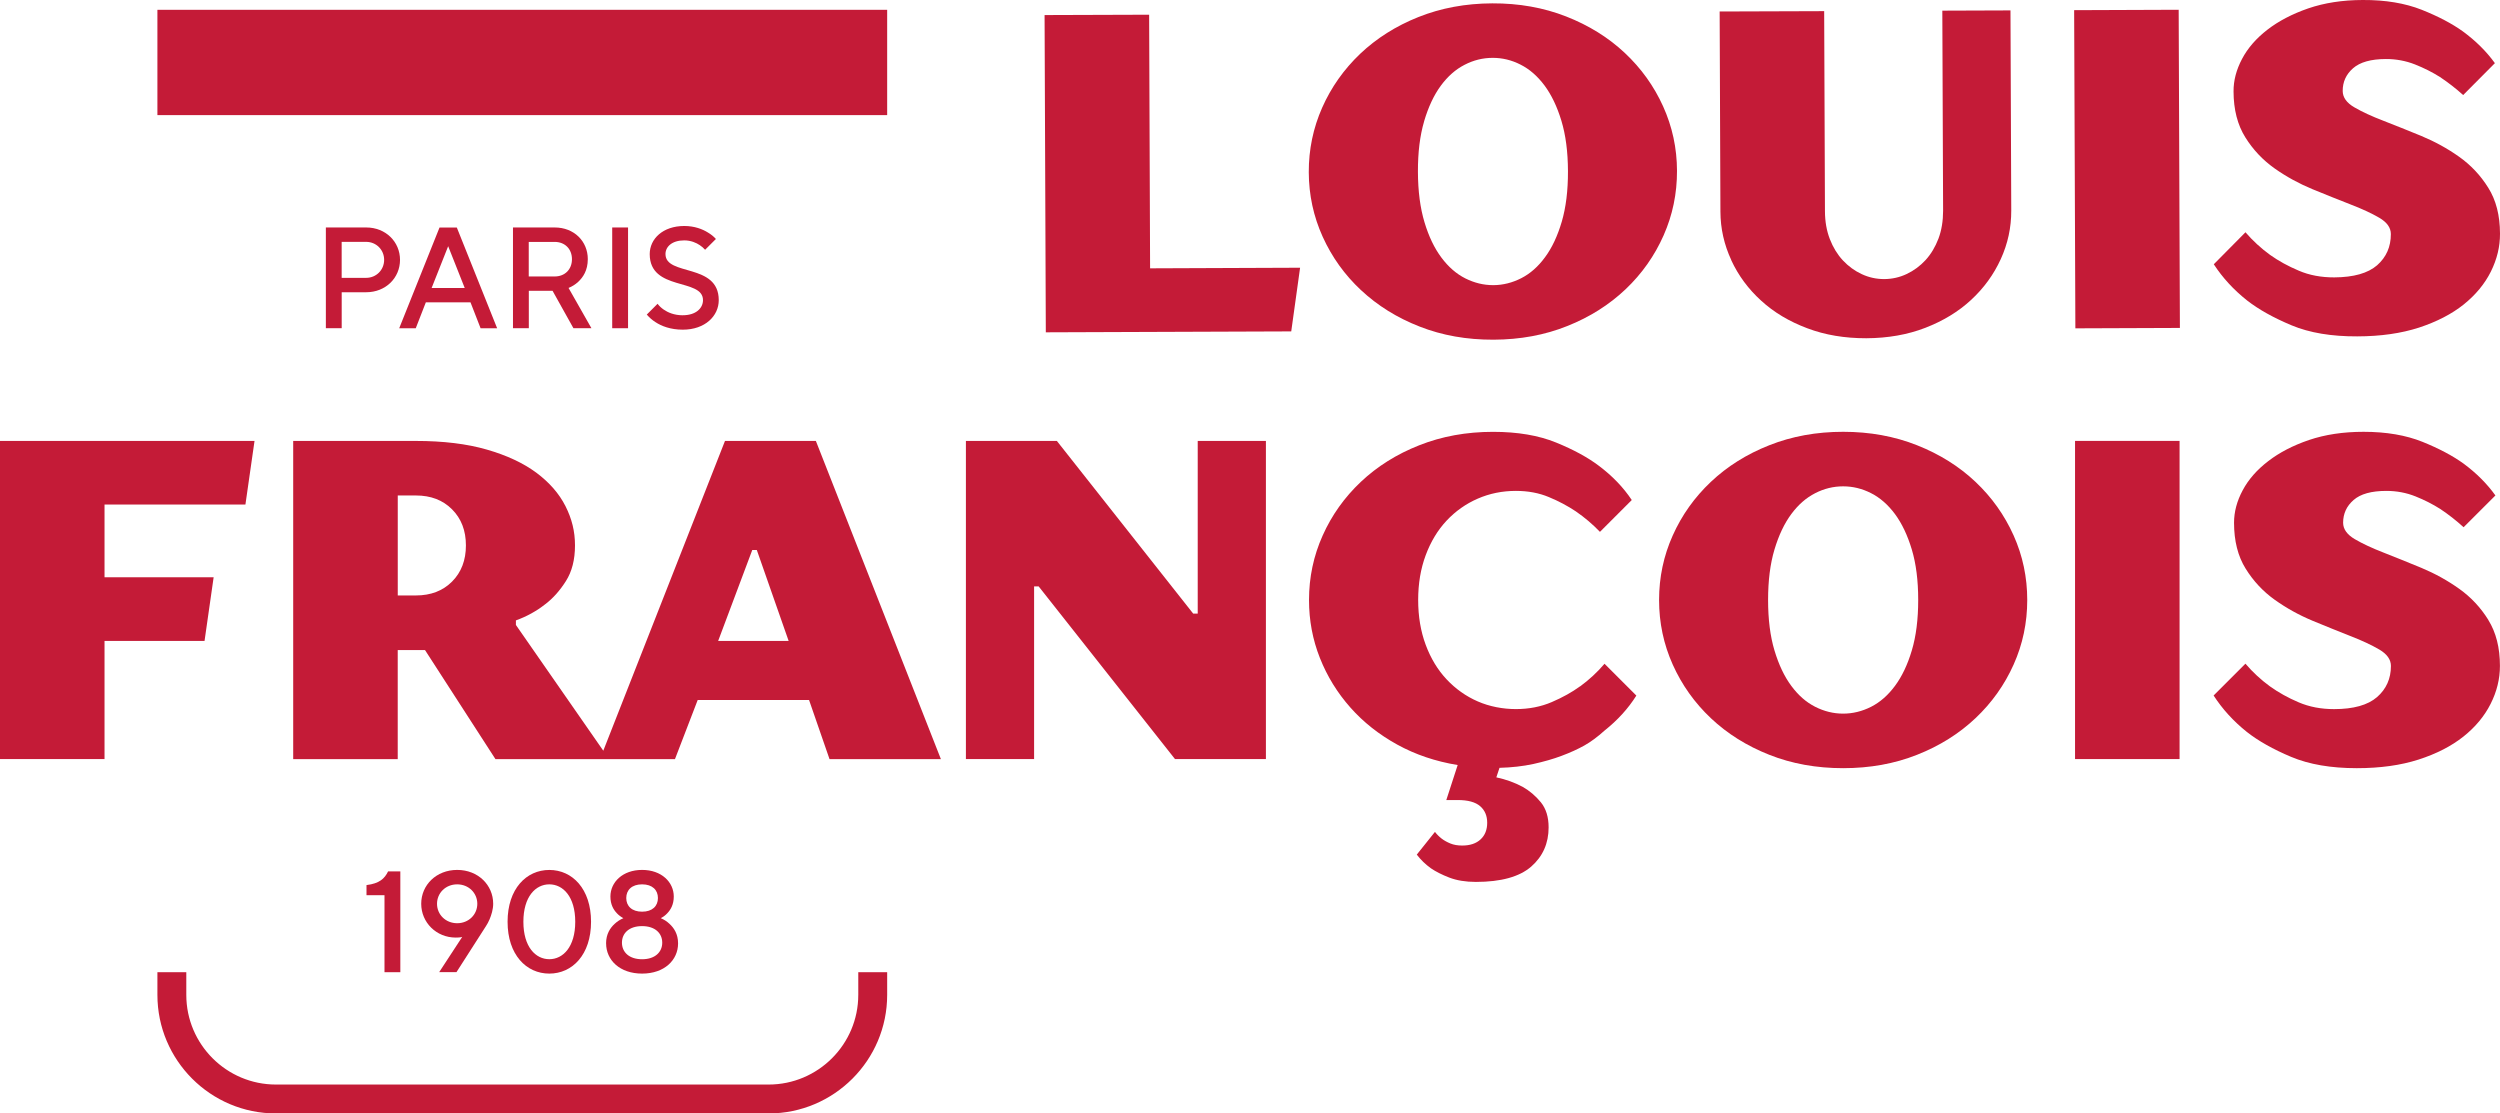
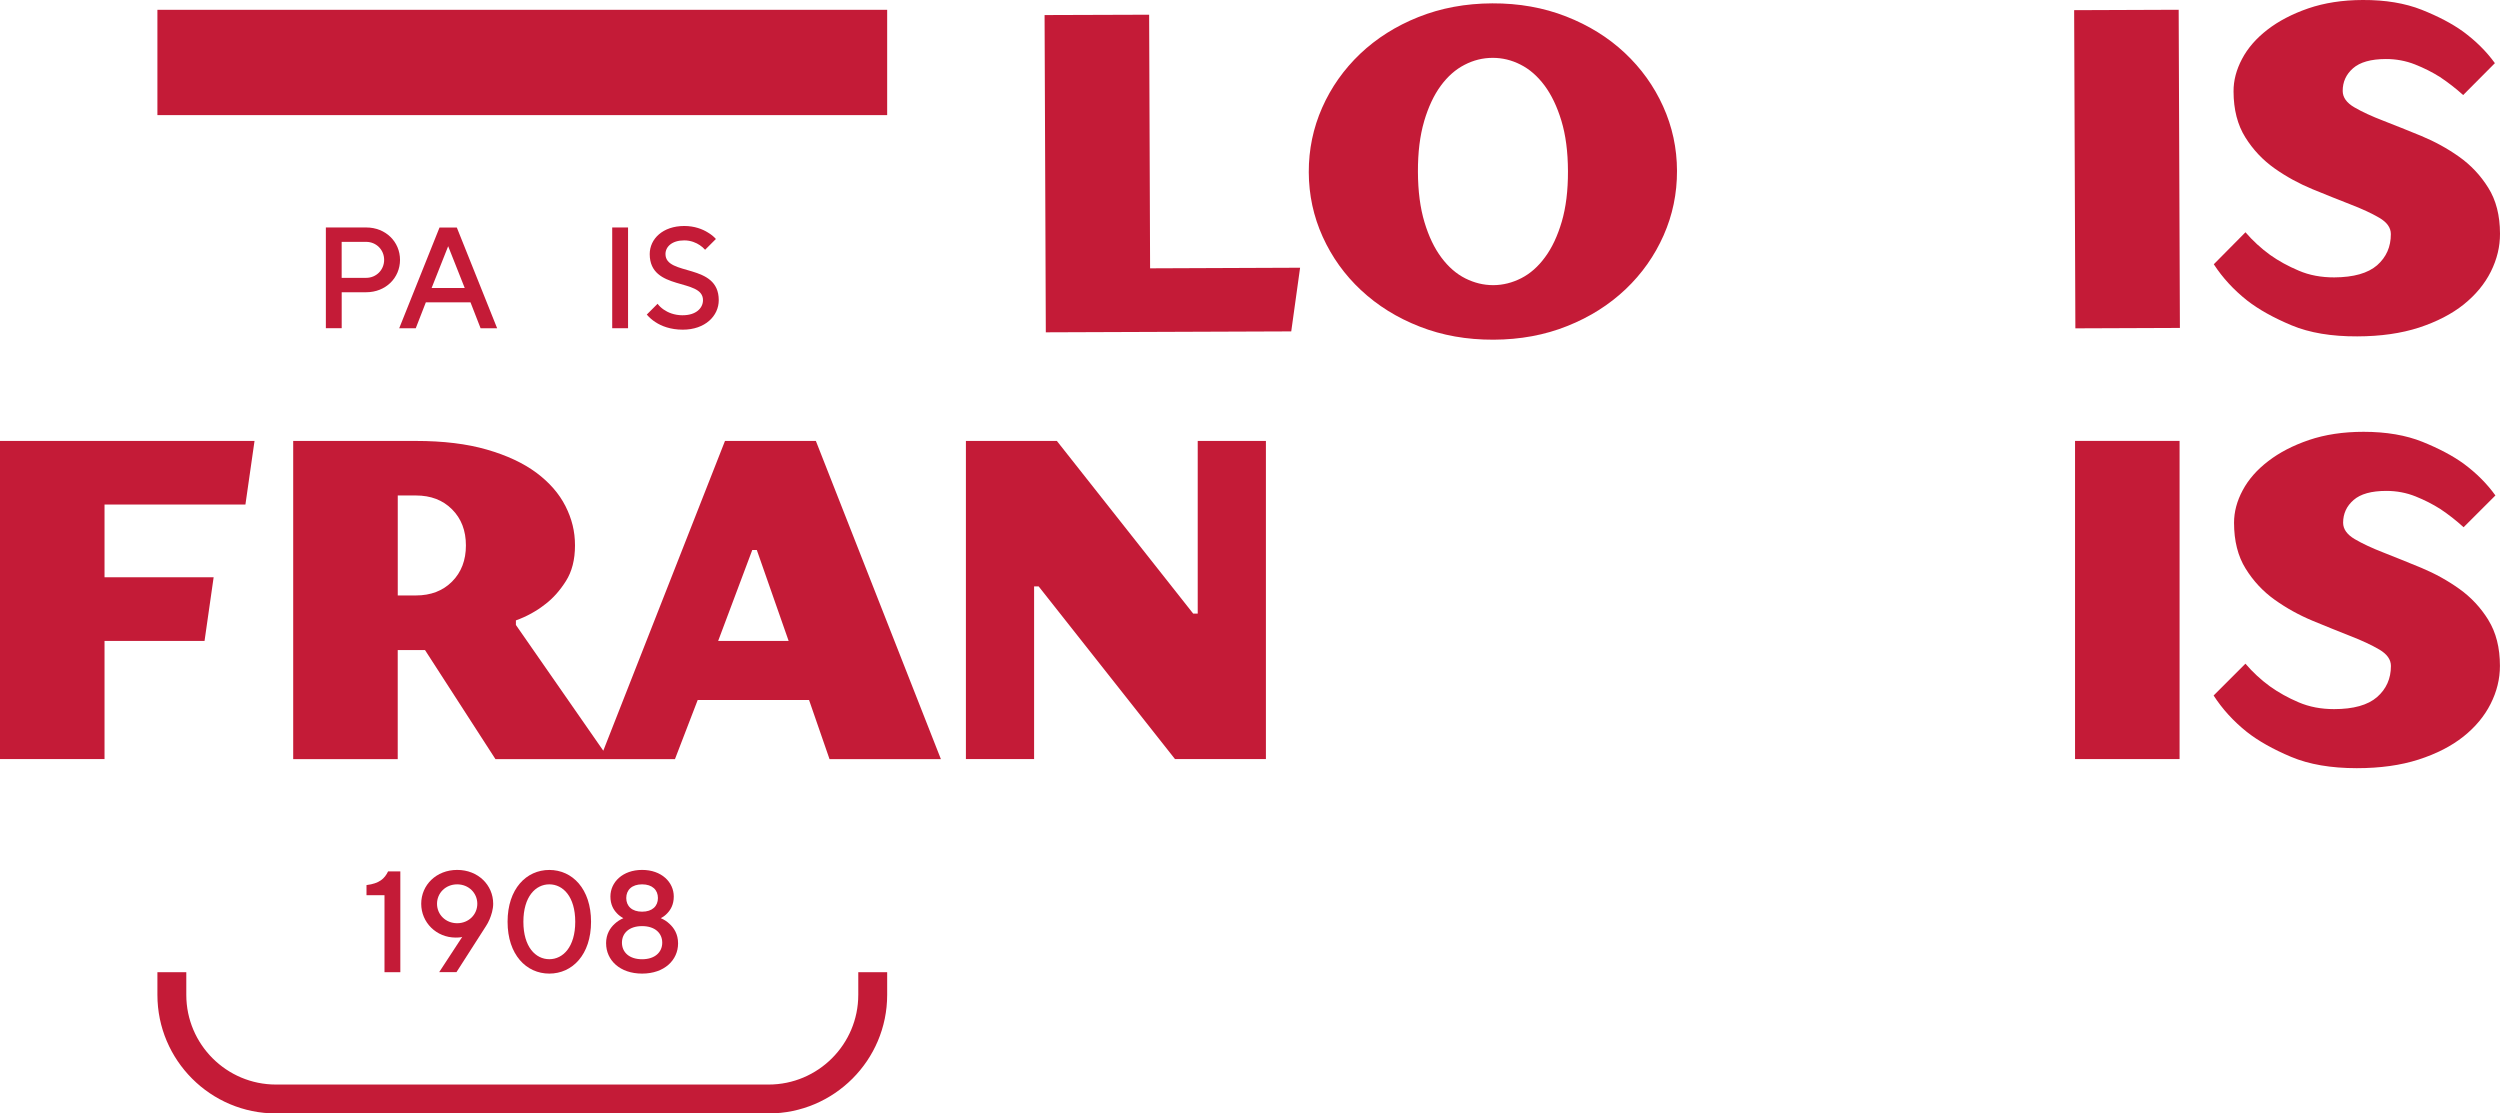
<svg xmlns="http://www.w3.org/2000/svg" id="LOGOTYPES" viewBox="0 0 708.66 315.61">
  <defs>
    <style>.cls-1{fill:#c41b37;}</style>
  </defs>
  <polygon class="cls-1" points="325.74 4.17 296.1 4.27 296.45 94.2 366.02 93.94 368.53 75.89 326.01 76.06 325.74 4.17" />
  <path class="cls-1" d="M385.82,82.26c4.65,4.36,10.19,7.81,16.59,10.31,6.42,2.52,13.39,3.75,20.96,3.72,7.55-.03,14.54-1.31,20.92-3.88,6.39-2.54,11.89-6.04,16.52-10.43,4.62-4.39,8.21-9.49,10.76-15.25,2.55-5.75,3.82-11.86,3.8-18.32-.02-6.44-1.34-12.52-3.94-18.27-2.6-5.75-6.23-10.8-10.88-15.16-4.65-4.36-10.19-7.8-16.6-10.31-6.41-2.51-13.39-3.75-20.95-3.72-7.57.03-14.54,1.33-20.93,3.88-6.39,2.55-11.89,6.04-16.52,10.43-4.62,4.41-8.21,9.49-10.76,15.25-2.55,5.77-3.82,11.86-3.8,18.3.02,6.45,1.34,12.55,3.94,18.29,2.6,5.75,6.23,10.82,10.88,15.16ZM403.68,34.39c1.19-4.03,2.76-7.4,4.72-10.07,1.96-2.67,4.21-4.65,6.75-5.95,2.53-1.31,5.16-1.96,7.92-1.97,2.74-.01,5.39.61,7.93,1.91,2.54,1.27,4.8,3.24,6.79,5.89,1.99,2.67,3.59,6.01,4.81,10.04,1.22,4.03,1.84,8.78,1.86,14.28.02,5.5-.57,10.28-1.76,14.33-1.19,4.03-2.76,7.4-4.73,10.05-1.96,2.69-4.21,4.66-6.75,5.96-2.52,1.28-5.17,1.96-7.91,1.97-2.76.01-5.39-.64-7.93-1.91-2.54-1.27-4.8-3.24-6.79-5.9-1.99-2.66-3.59-5.99-4.8-10.02-1.22-4.05-1.84-8.81-1.86-14.31s.57-10.26,1.76-14.3Z" />
-   <path class="cls-1" d="M490.74,73.74c2.03,4.38,4.86,8.2,8.49,11.49,3.62,3.32,7.96,5.9,13.04,7.81,5.08,1.93,10.66,2.85,16.76,2.84,6.1-.03,11.68-1,16.74-2.96,5.06-1.96,9.39-4.59,12.98-7.92,3.59-3.32,6.39-7.16,8.4-11.56,2-4.38,2.99-8.98,2.97-13.79l-.22-56.7-19.32.07.22,56.7c0,2.91-.43,5.56-1.32,7.93-.9,2.36-2.11,4.38-3.65,6.07-1.54,1.67-3.32,2.99-5.33,3.94-2.01.96-4.14,1.43-6.36,1.45-2.24,0-4.36-.45-6.39-1.4-2.02-.93-3.81-2.24-5.36-3.9-1.55-1.67-2.79-3.69-3.7-6.05-.91-2.35-1.37-4.99-1.38-7.9l-.22-56.7-29.63.1.22,56.7c.01,4.81,1.05,9.4,3.08,13.77Z" />
  <rect class="cls-1" x="588.12" y="2.84" width="29.63" height="90.19" transform="translate(-.18 2.3) rotate(-.22)" />
  <path class="cls-1" d="M673.84,75.18c-2.61,2.27-6.66,3.42-12.16,3.45-3.69.01-7.05-.61-10.05-1.9-3.02-1.27-5.73-2.76-8.14-4.47-2.58-1.88-4.92-4.02-6.98-6.42l-8.98,9.07c2.5,3.84,5.65,7.26,9.44,10.26,3.27,2.55,7.48,4.9,12.59,7.04,5.12,2.14,11.32,3.17,18.63,3.14,6.61-.01,12.45-.85,17.52-2.49,5.06-1.67,9.28-3.85,12.67-6.56,3.38-2.72,5.95-5.83,7.69-9.31,1.74-3.5,2.61-7.08,2.59-10.77-.01-5.15-1.12-9.49-3.33-13-2.2-3.53-4.96-6.45-8.28-8.8-3.31-2.35-6.89-4.3-10.71-5.89-3.83-1.57-7.4-3-10.71-4.29-3.32-1.27-6.07-2.54-8.26-3.82-2.2-1.28-3.29-2.82-3.3-4.63-.01-2.57.96-4.72,2.94-6.45,1.97-1.72,5.06-2.6,9.27-2.61,2.92-.01,5.67.51,8.25,1.52,2.58,1.02,4.94,2.21,7.1,3.57,2.33,1.55,4.52,3.26,6.59,5.12l8.99-9.04c-2.42-3.35-5.44-6.33-9.06-8.99-3.1-2.23-6.99-4.27-11.68-6.14C681.76.91,676.2-.03,669.76,0c-5.75.01-10.91.82-15.46,2.38-4.54,1.57-8.4,3.59-11.57,6.04-3.17,2.45-5.57,5.21-7.19,8.28-1.62,3.06-2.43,6.13-2.41,9.22.01,5.15,1.14,9.5,3.33,13,2.2,3.53,4.97,6.45,8.28,8.8,3.32,2.35,6.89,4.3,10.72,5.89,3.82,1.57,7.4,3,10.7,4.29,3.32,1.27,6.07,2.54,8.26,3.82,2.2,1.28,3.3,2.82,3.3,4.63.01,3.6-1.28,6.54-3.89,8.84Z" />
  <polygon class="cls-1" points="57.98 181.68 60.56 163.63 29.63 163.63 29.63 143.01 69.57 143.01 72.15 124.98 0 124.98 0 215.17 29.63 215.17 29.63 181.68 57.98 181.68" />
  <path class="cls-1" d="M205.51,124.98l-34.5,87.82-24.77-35.64v-1.3c3.09-1.11,5.88-2.66,8.37-4.63,2.14-1.63,4.08-3.79,5.8-6.51,1.72-2.7,2.58-6.07,2.58-10.11s-.9-7.57-2.7-11.14c-1.8-3.56-4.56-6.71-8.25-9.47-3.69-2.73-8.37-4.93-14.04-6.56-5.67-1.64-12.37-2.45-20.1-2.45h-34.79v90.19h29.63v-30.92h7.73l19.97,30.92h50.89l6.44-16.75h31.57l5.8,16.75h31.57l-35.44-90.19h-25.77ZM128.14,164.86c-2.62,2.63-6.04,3.93-10.24,3.93h-5.15v-28.34h5.15c4.21,0,7.62,1.3,10.24,3.93,2.62,2.61,3.93,6.04,3.93,10.23s-1.31,7.63-3.93,10.25ZM203.57,181.68l9.67-25.77h1.29l9.02,25.77h-19.97Z" />
  <polygon class="cls-1" points="339.51 173.94 338.23 173.94 299.57 124.98 273.8 124.98 273.8 215.17 293.13 215.17 293.13 166.22 294.42 166.22 333.07 215.17 358.84 215.17 358.84 124.98 339.51 124.98 339.51 173.94" />
-   <path class="cls-1" d="M447.87,194.56c-2.23,1.63-4.89,3.12-7.99,4.45-3.09,1.33-6.49,1.99-10.18,1.99s-7.48-.72-10.82-2.18c-3.35-1.46-6.3-3.56-8.83-6.26-2.53-2.7-4.5-5.96-5.92-9.79-1.42-3.82-2.13-8.05-2.13-12.7s.71-8.86,2.13-12.68c1.42-3.82,3.39-7.1,5.92-9.8,2.53-2.7,5.48-4.78,8.83-6.24,3.35-1.46,6.95-2.2,10.82-2.2,3.44,0,6.55.58,9.34,1.75,2.79,1.15,5.34,2.51,7.66,4.06,2.49,1.72,4.77,3.65,6.83,5.8l9.02-9.02c-2.41-3.62-5.51-6.83-9.28-9.67-3.18-2.41-7.24-4.62-12.18-6.63-4.95-2.02-10.89-3.03-17.85-3.03-7.56,0-14.54,1.27-20.94,3.81-6.39,2.52-11.91,5.99-16.55,10.37s-8.25,9.46-10.82,15.21c-2.58,5.75-3.87,11.85-3.87,18.29,0,5.77,1.03,11.23,3.09,16.43,2.06,5.2,4.95,9.88,8.64,14.04,3.69,4.17,8.12,7.66,13.27,10.5,5.15,2.84,10.86,4.77,17.14,5.8l-3.22,9.92h3.22c2.92,0,5.04.58,6.38,1.75,1.33,1.15,1.99,2.72,1.99,4.69s-.62,3.56-1.87,4.71c-1.25,1.17-2.99,1.75-5.21,1.75-1.29,0-2.41-.19-3.35-.58-.95-.39-1.76-.84-2.45-1.36-.77-.6-1.41-1.24-1.93-1.93l-5.15,6.44c1.11,1.46,2.44,2.75,3.99,3.87,1.37.94,3.11,1.82,5.22,2.64,2.11.81,4.62,1.23,7.54,1.23,7.13,0,12.35-1.45,15.66-4.32,3.3-2.88,4.96-6.6,4.96-11.14,0-2.93-.73-5.29-2.19-7.1-1.46-1.79-3.18-3.26-5.15-4.38-2.23-1.2-4.73-2.11-7.48-2.7l.9-2.7c3.44-.09,6.63-.45,9.6-1.09,2.97-.66,5.65-1.42,8.05-2.33,2.41-.9,4.53-1.87,6.38-2.9,1.84-1.03,3.76-2.45,5.74-4.24,3.69-2.93,6.7-6.23,9.02-9.92l-9.02-9.02c-2.06,2.41-4.38,4.56-6.96,6.44Z" />
-   <path class="cls-1" d="M559.97,136.58c-4.64-4.38-10.16-7.84-16.56-10.37-6.39-2.54-13.38-3.81-20.94-3.81s-14.54,1.27-20.94,3.81c-6.39,2.52-11.91,5.99-16.55,10.37-4.64,4.38-8.25,9.46-10.82,15.21-2.58,5.75-3.87,11.85-3.87,18.29s1.29,12.55,3.87,18.3c2.58,5.75,6.18,10.83,10.82,15.21,4.64,4.38,10.16,7.84,16.55,10.37,6.4,2.54,13.38,3.79,20.94,3.79s14.54-1.25,20.94-3.79c6.4-2.52,11.92-5.99,16.56-10.37,4.64-4.38,8.25-9.46,10.82-15.21,2.58-5.75,3.86-11.85,3.86-18.3s-1.28-12.53-3.86-18.29c-2.58-5.75-6.18-10.83-10.82-15.21ZM541.93,184.38c-1.2,4.03-2.79,7.38-4.77,10.04-1.98,2.67-4.24,4.65-6.77,5.93-2.53,1.28-5.18,1.94-7.93,1.94s-5.39-.66-7.92-1.94c-2.54-1.28-4.8-3.26-6.77-5.93-1.98-2.66-3.56-6.01-4.77-10.04s-1.81-8.81-1.81-14.31.6-10.26,1.81-14.3,2.79-7.38,4.77-10.05c1.97-2.66,4.23-4.63,6.77-5.92,2.53-1.3,5.17-1.94,7.92-1.94s5.39.64,7.93,1.94c2.53,1.28,4.79,3.26,6.77,5.92,1.97,2.67,3.56,6.02,4.77,10.05s1.81,8.8,1.81,14.3-.6,10.28-1.81,14.31Z" />
  <rect class="cls-1" x="588.2" y="124.98" width="29.63" height="90.19" />
  <path class="cls-1" d="M705.37,175.75c-2.19-3.53-4.94-6.47-8.25-8.83-3.31-2.36-6.87-4.33-10.69-5.93-3.82-1.58-7.4-3.02-10.7-4.32-3.31-1.28-6.06-2.57-8.25-3.85-2.19-1.3-3.29-2.84-3.29-4.65,0-2.57.99-4.72,2.97-6.44,1.97-1.72,5.06-2.58,9.28-2.58,2.92,0,5.67.52,8.25,1.55,2.58,1.03,4.94,2.24,7.08,3.6,2.32,1.55,4.51,3.27,6.57,5.15l9.02-9.01c-2.41-3.36-5.42-6.36-9.02-9.02-3.09-2.23-6.98-4.29-11.66-6.18-4.68-1.88-10.24-2.84-16.69-2.84-5.75,0-10.91.78-15.46,2.32-4.55,1.55-8.42,3.56-11.59,6.01-3.18,2.44-5.59,5.18-7.22,8.25-1.64,3.05-2.45,6.11-2.45,9.2,0,5.15,1.1,9.5,3.29,13.01,2.19,3.53,4.94,6.47,8.25,8.83,3.31,2.36,6.87,4.33,10.7,5.93,3.82,1.58,7.39,3.02,10.69,4.32,3.31,1.28,6.06,2.57,8.25,3.85,2.2,1.3,3.29,2.84,3.29,4.65,0,3.6-1.31,6.54-3.93,8.83-2.62,2.27-6.68,3.41-12.18,3.41-3.69,0-7.04-.64-10.05-1.93-3.01-1.28-5.71-2.79-8.12-4.51-2.58-1.88-4.9-4.03-6.96-6.44l-9.02,9.02c2.49,3.85,5.62,7.29,9.4,10.31,3.26,2.57,7.45,4.93,12.56,7.08s11.32,3.21,18.62,3.21c6.61,0,12.45-.81,17.52-2.44,5.07-1.64,9.3-3.81,12.7-6.51,3.39-2.7,5.97-5.8,7.72-9.28,1.76-3.48,2.64-7.07,2.64-10.76,0-5.15-1.1-9.49-3.29-13.01Z" />
-   <path class="cls-1" d="M103.79,64.48h-11.42v28.56h4.49v-10.2h6.94c5.55,0,9.59-4.08,9.59-9.18s-4.04-9.18-9.59-9.18ZM103.79,78.76h-6.94v-10.2h6.94c2.86,0,5.1,2.24,5.1,5.1s-2.24,5.1-5.1,5.1Z" />
+   <path class="cls-1" d="M103.79,64.48h-11.42v28.56h4.49v-10.2h6.94c5.55,0,9.59-4.08,9.59-9.18s-4.04-9.18-9.59-9.18ZM103.79,78.76h-6.94v-10.2h6.94c2.86,0,5.1,2.24,5.1,5.1s-2.24,5.1-5.1,5.1" />
  <path class="cls-1" d="M120.72,85.7h12.65l2.86,7.35h4.69l-11.43-28.56h-4.9l-11.43,28.56h4.69l2.86-7.35ZM127.04,69.79l4.69,11.84h-9.38l4.69-11.84Z" />
-   <path class="cls-1" d="M166.62,73.46c0-5.06-3.88-8.98-9.38-8.98h-11.83v28.56h4.49v-10.61h6.73l5.92,10.61h5.1l-6.49-11.42c1.02-.41,1.92-.98,2.73-1.72,1.35-1.26,2.73-3.22,2.73-6.44ZM157.23,78.36h-7.35v-9.79h7.35c2.9,0,4.9,2,4.9,4.9s-2,4.9-4.9,4.9Z" />
  <rect class="cls-1" x="173.54" y="64.48" width="4.49" height="28.56" />
  <path class="cls-1" d="M193.54,89.37c-2.45,0-4.25-.81-5.43-1.63-.69-.49-1.26-1.02-1.71-1.63l-3.06,3.06c.7.81,1.51,1.55,2.49,2.16,1.67,1.1,4.24,2.12,7.71,2.12,6.32,0,10.2-3.88,10.2-8.37,0-10.61-15.1-6.73-15.1-13.06,0-2.08,1.84-3.88,5.31-3.88,1.92,0,3.43.69,4.41,1.35.57.37,1.06.81,1.51,1.31l3.06-3.06c-.61-.7-1.39-1.31-2.28-1.84-1.51-.94-3.76-1.84-6.69-1.84-6.08,0-9.79,3.67-9.79,7.96,0,10.61,15.1,6.73,15.1,13.06,0,2.28-2,4.28-5.71,4.28Z" />
  <path class="cls-1" d="M113.48,275.57v-28.56h-3.47c-.98,2.04-2.45,3.43-6.12,3.88v2.86h5.1v21.83h4.49Z" />
  <path class="cls-1" d="M129.39,275.57l8.37-13.06c.37-.57.73-1.22,1.02-1.92.49-1.18,1.02-2.78,1.02-4.41,0-5.3-4.28-9.59-10.2-9.59s-10.2,4.28-10.2,9.59,4.28,9.59,9.79,9.59c.61,0,1.06-.04,1.39-.08l.45-.12-6.53,9.99h4.9ZM129.59,261.7c-3.26,0-5.71-2.45-5.71-5.51s2.45-5.51,5.71-5.51,5.71,2.45,5.71,5.51-2.45,5.51-5.71,5.51Z" />
  <path class="cls-1" d="M167.54,261.29c0-9.34-5.31-14.69-11.83-14.69s-11.83,5.35-11.83,14.69,5.31,14.69,11.83,14.69,11.83-5.34,11.83-14.69ZM148.36,261.29c0-7.14,3.47-10.61,7.35-10.61s7.35,3.47,7.35,10.61-3.47,10.61-7.35,10.61-7.35-3.47-7.35-10.61Z" />
  <path class="cls-1" d="M171.81,267.41c0,4.74,3.88,8.57,10.2,8.57s10.2-3.83,10.2-8.57c0-2.65-1.18-4.4-2.45-5.55-.69-.66-1.51-1.19-2.45-1.59.69-.37,1.31-.81,1.84-1.39.94-.98,1.84-2.45,1.84-4.74,0-4.08-3.47-7.55-8.98-7.55s-8.98,3.47-8.98,7.55c0,2.29.9,3.76,1.84,4.74.53.57,1.14,1.02,1.83,1.39-.94.41-1.75.94-2.45,1.59-1.26,1.14-2.45,2.89-2.45,5.55ZM182.01,250.68c2.9,0,4.49,1.59,4.49,3.88s-1.59,3.87-4.49,3.87-4.49-1.59-4.49-3.87,1.59-3.88,4.49-3.88ZM182.01,262.52c3.71,0,5.71,2.04,5.71,4.69s-2,4.7-5.71,4.7-5.71-2.04-5.71-4.7,2-4.69,5.71-4.69Z" />
  <rect class="cls-1" x="44.62" y="2.78" width="206.86" height="29.85" />
  <path class="cls-1" d="M243.29,282.02c0,14.01-11.4,25.41-25.41,25.41H78.22c-14.01,0-25.41-11.4-25.41-25.41v-6.44h-8.19v6.44c0,18.52,15.07,33.6,33.6,33.6h139.66c18.52,0,33.6-15.07,33.6-33.6v-6.44h-8.19v6.44Z" />
</svg>